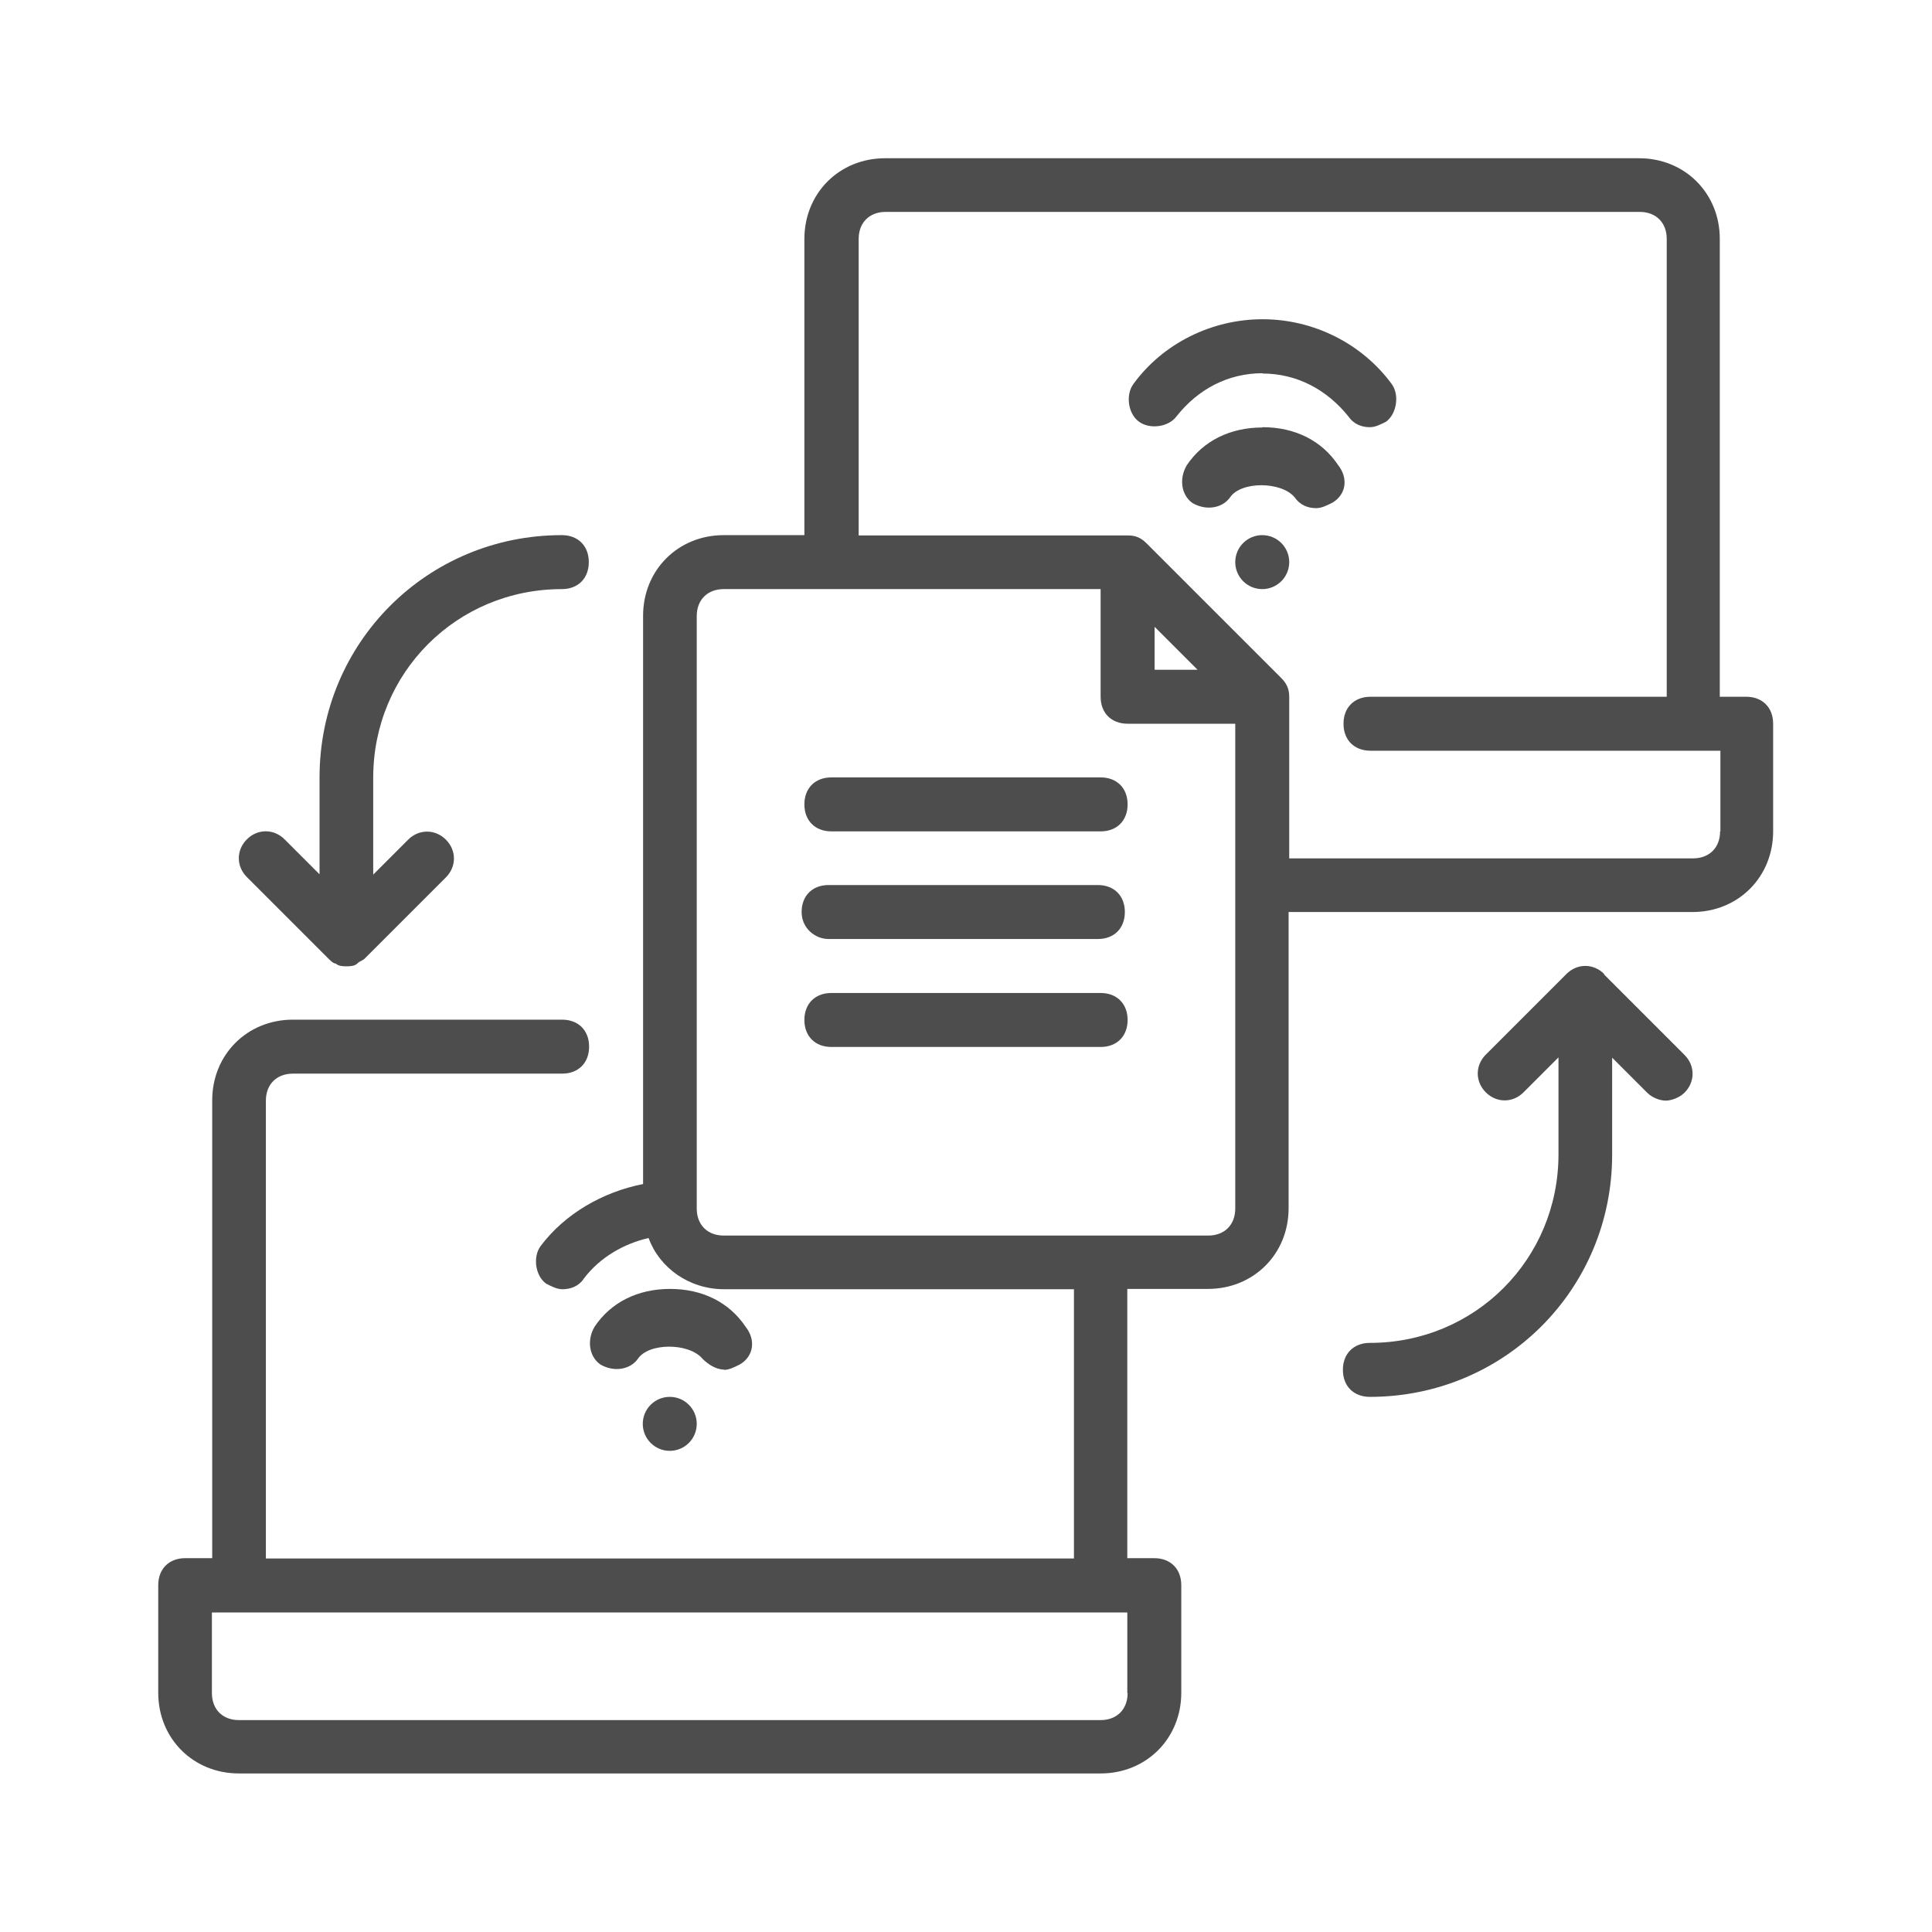
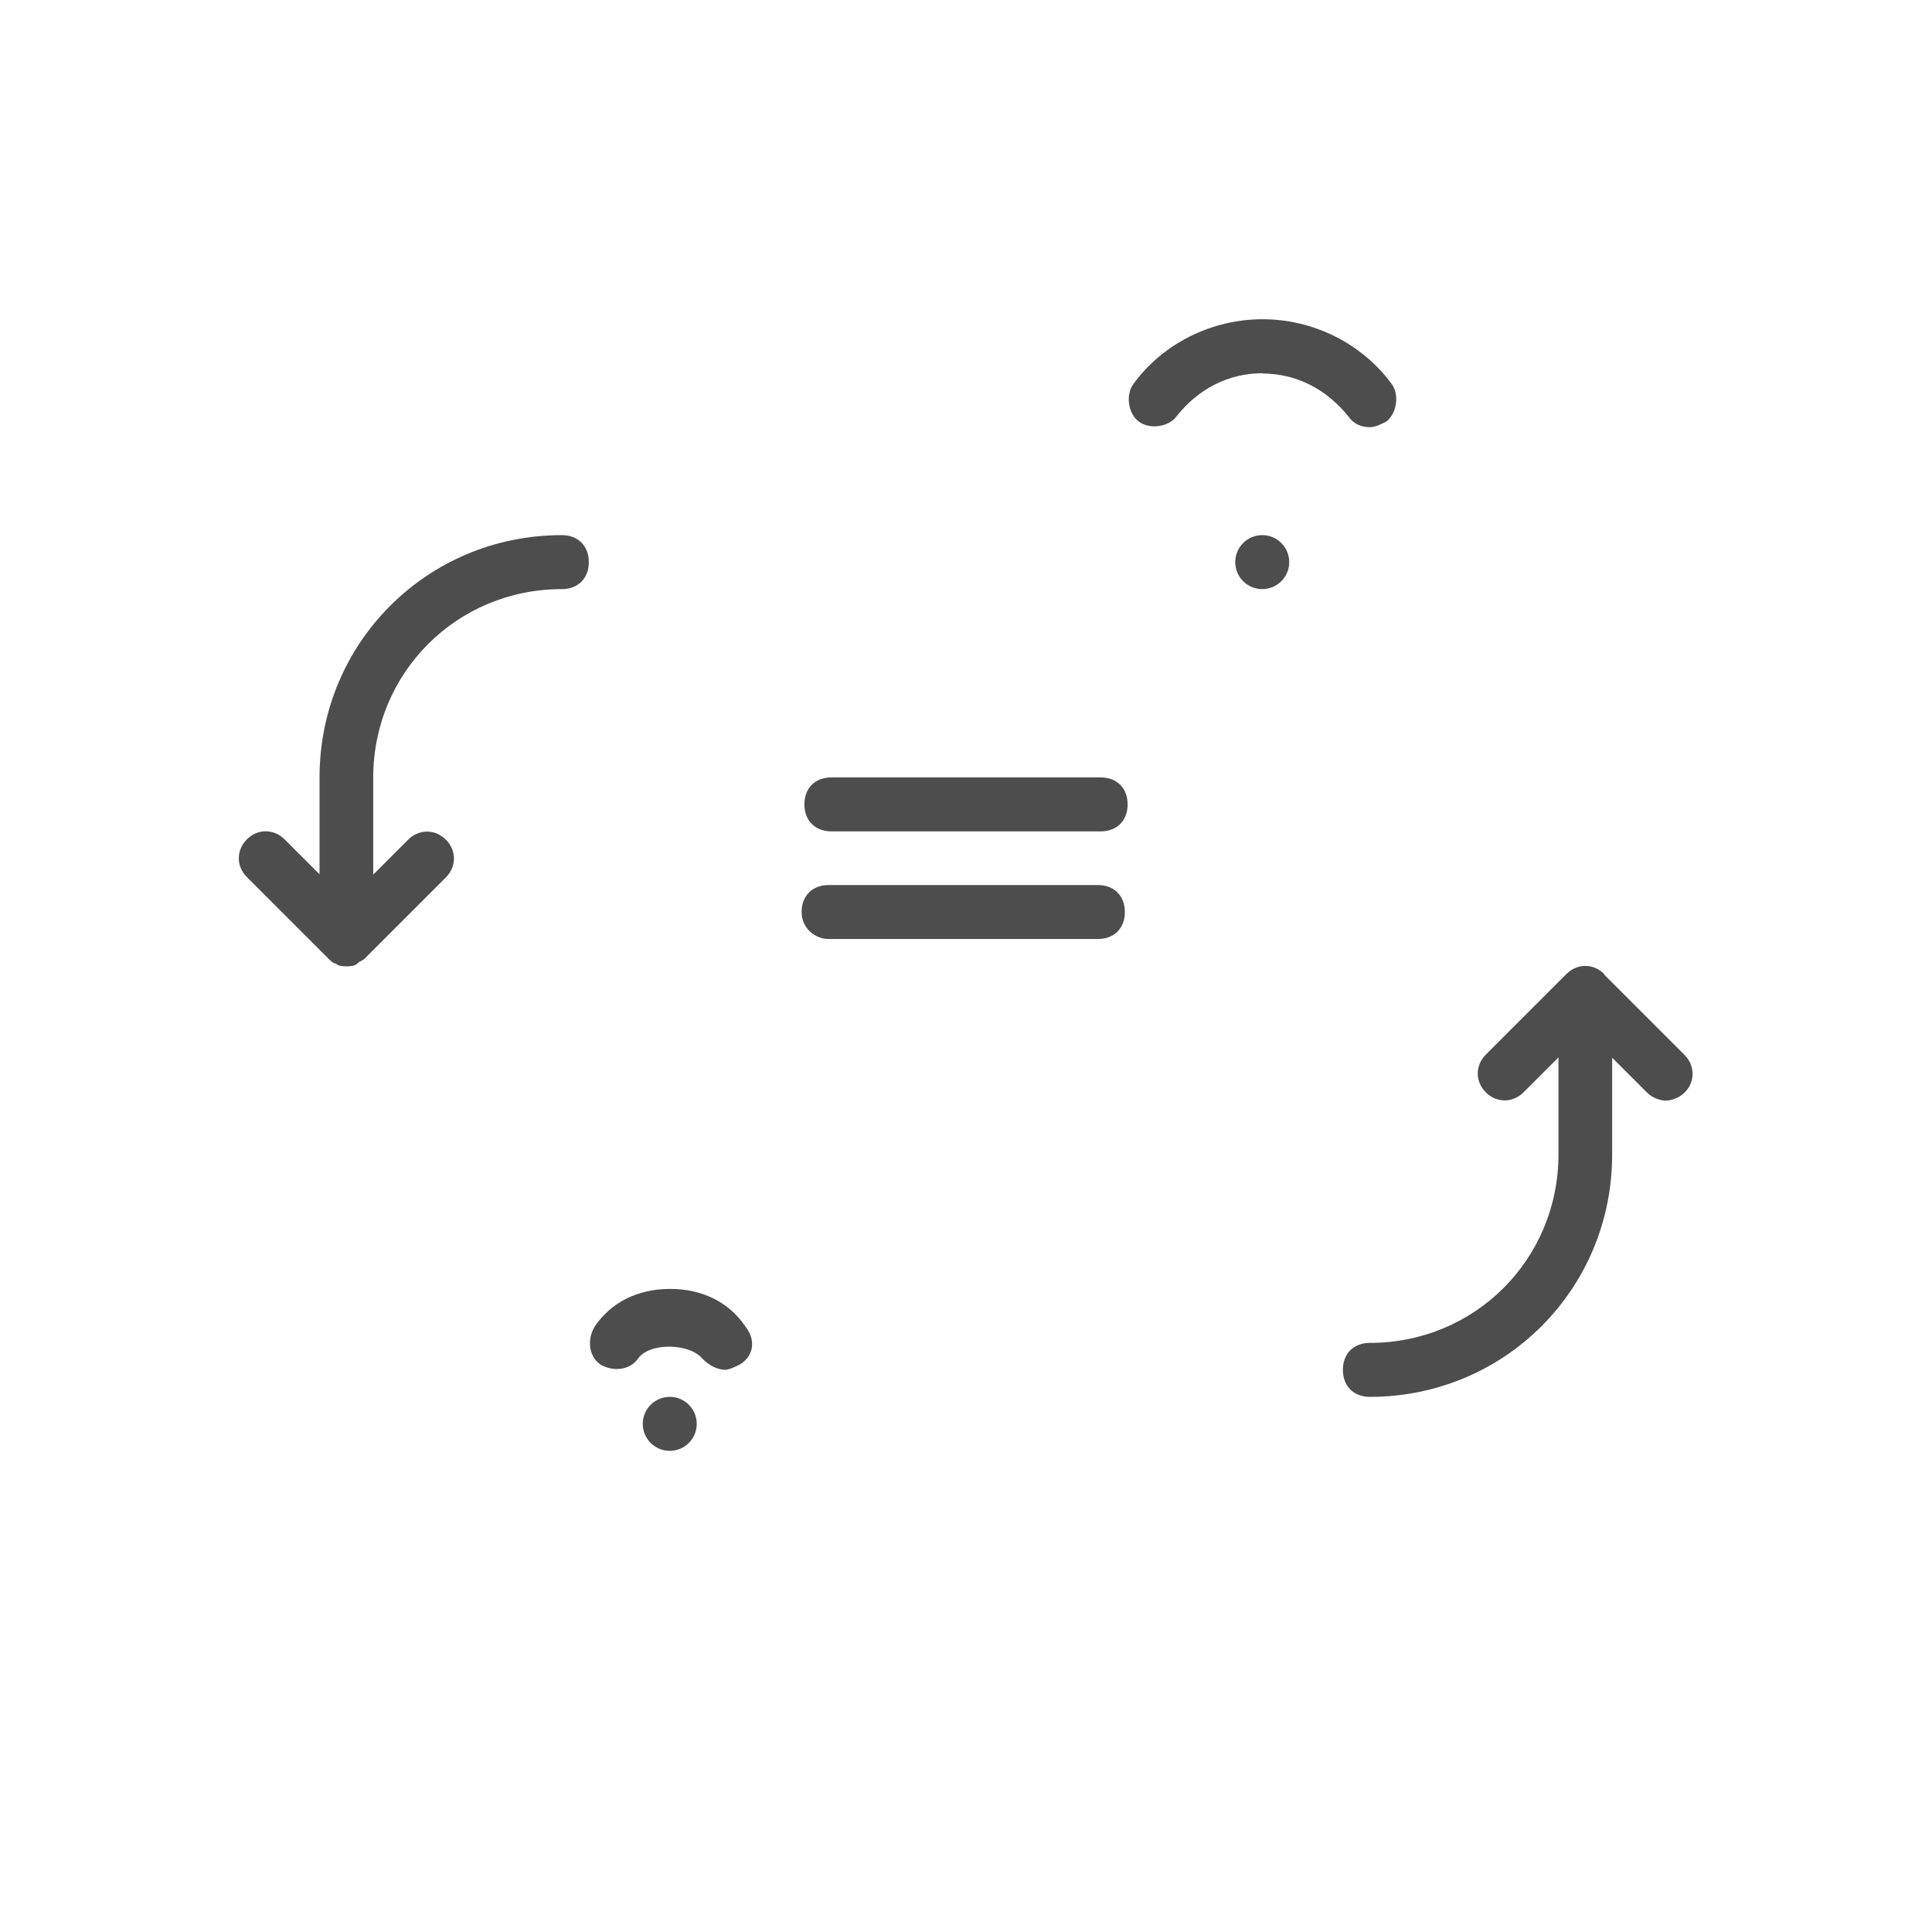
<svg xmlns="http://www.w3.org/2000/svg" id="_レイヤー_2" viewBox="0 0 63 63">
  <defs>
    <style>.cls-1{fill:none;}.cls-2{fill:#4d4d4d;}</style>
  </defs>
  <g id="_レイヤー_2-2">
-     <path class="cls-2" d="m56.96,22.72h-.88V7.79c0-1.49-1.14-2.63-2.63-2.63h-24.59c-1.49,0-2.63,1.14-2.63,2.63v9.66h-2.63c-1.49,0-2.63,1.14-2.63,2.63v18.53c-1.32.26-2.55.97-3.34,2.02-.26.35-.18.97.18,1.23.18.09.35.18.53.18.26,0,.53-.09.7-.35.53-.7,1.32-1.14,2.11-1.32.35.97,1.32,1.67,2.46,1.67h11.41v8.78H8.67v-14.93c0-.53.35-.88.88-.88h8.78c.53,0,.88-.35.88-.88s-.35-.88-.88-.88h-8.78c-1.49,0-2.63,1.14-2.63,2.63v14.93h-.88c-.53,0-.88.35-.88.88v3.51c0,1.49,1.14,2.63,2.63,2.63h28.1c1.49,0,2.63-1.14,2.63-2.63v-3.51c0-.53-.35-.88-.88-.88h-.88v-8.78h2.63c1.49,0,2.63-1.14,2.63-2.63v-9.66h13.17c1.49,0,2.63-1.14,2.63-2.63v-3.51c0-.53-.35-.88-.88-.88Zm-20.19,32.49c0,.53-.35.88-.88.88H7.79c-.53,0-.88-.35-.88-.88v-2.63h29.85v2.63Zm3.51-15.8c0,.53-.35.88-.88.88h-15.8c-.53,0-.88-.35-.88-.88v-19.32c0-.53.35-.88.88-.88h12.29v3.51c0,.53.35.88.88.88h3.51v15.8Zm-2.63-18.97l1.4,1.4h-1.4v-1.4Zm18.44,6.67c0,.53-.35.88-.88.88h-13.17v-5.27c0-.26-.09-.44-.26-.61l-4.39-4.39c-.18-.18-.35-.26-.61-.26h-8.78V7.79c0-.53.35-.88.88-.88h24.59c.53,0,.88.35.88.88v14.93h-9.66c-.53,0-.88.35-.88.88s.35.88.88.88h11.41v2.63Z" />
    <path class="cls-2" d="m52.31,31.76c-.35-.35-.88-.35-1.23,0l-2.63,2.63c-.35.35-.35.88,0,1.23s.88.35,1.23,0l1.14-1.14v3.16c0,3.42-2.72,6.15-6.15,6.15-.53,0-.88.35-.88.88s.35.88.88.88c4.39,0,7.9-3.51,7.9-7.9v-3.16l1.14,1.14c.18.18.44.26.61.26s.44-.09.61-.26c.35-.35.35-.88,0-1.23l-2.63-2.63Z" />
    <path class="cls-2" d="m10.69,31.24c.09.09.18.18.26.18.09.09.26.09.35.09s.26,0,.35-.09c.09-.09.18-.09.26-.18l2.63-2.63c.35-.35.35-.88,0-1.23s-.88-.35-1.23,0l-1.14,1.14v-3.16c0-3.42,2.72-6.15,6.15-6.15.53,0,.88-.35.88-.88s-.35-.88-.88-.88c-4.39,0-7.9,3.51-7.9,7.9v3.16l-1.14-1.14c-.35-.35-.88-.35-1.23,0s-.35.88,0,1.23l2.63,2.63Z" />
    <path class="cls-2" d="m35.89,25.35h-8.78c-.53,0-.88.35-.88.88s.35.88.88.88h8.78c.53,0,.88-.35.88-.88s-.35-.88-.88-.88Z" />
    <path class="cls-2" d="m27.02,30.62h8.78c.53,0,.88-.35.88-.88s-.35-.88-.88-.88h-8.78c-.53,0-.88.35-.88.88s.44.88.88.88Z" />
-     <path class="cls-2" d="m35.89,32.38h-8.78c-.53,0-.88.35-.88.88s.35.88.88.88h8.78c.53,0,.88-.35.88-.88s-.35-.88-.88-.88Z" />
    <path class="cls-2" d="m41.16,12.18c1.14,0,2.11.53,2.81,1.4.18.26.44.35.7.35.18,0,.35-.09.53-.18.35-.26.44-.88.18-1.23-.97-1.32-2.55-2.11-4.21-2.11s-3.25.79-4.21,2.11c-.26.35-.18.97.18,1.23.35.26.97.18,1.23-.18.7-.88,1.67-1.4,2.81-1.4Z" />
-     <path class="cls-2" d="m41.16,13.94c-1.05,0-1.93.44-2.46,1.23-.26.44-.18.97.18,1.23.44.26.97.18,1.23-.18.35-.53,1.67-.53,2.11,0,.18.26.44.35.7.35.18,0,.35-.09.53-.18.44-.26.53-.79.18-1.23-.53-.79-1.4-1.23-2.46-1.23Z" />
    <circle class="cls-2" cx="41.16" cy="18.33" r=".88" />
    <path class="cls-2" d="m23.6,44.67c.18,0,.35-.09.53-.18.44-.26.53-.79.18-1.23-.53-.79-1.4-1.23-2.46-1.23s-1.93.44-2.46,1.23c-.26.44-.18.97.18,1.23.44.26.97.18,1.23-.18.35-.53,1.67-.53,2.11,0,.18.18.44.35.7.35Z" />
    <circle class="cls-2" cx="21.84" cy="46.43" r=".88" />
    <rect class="cls-1" width="63" height="63" />
  </g>
</svg>